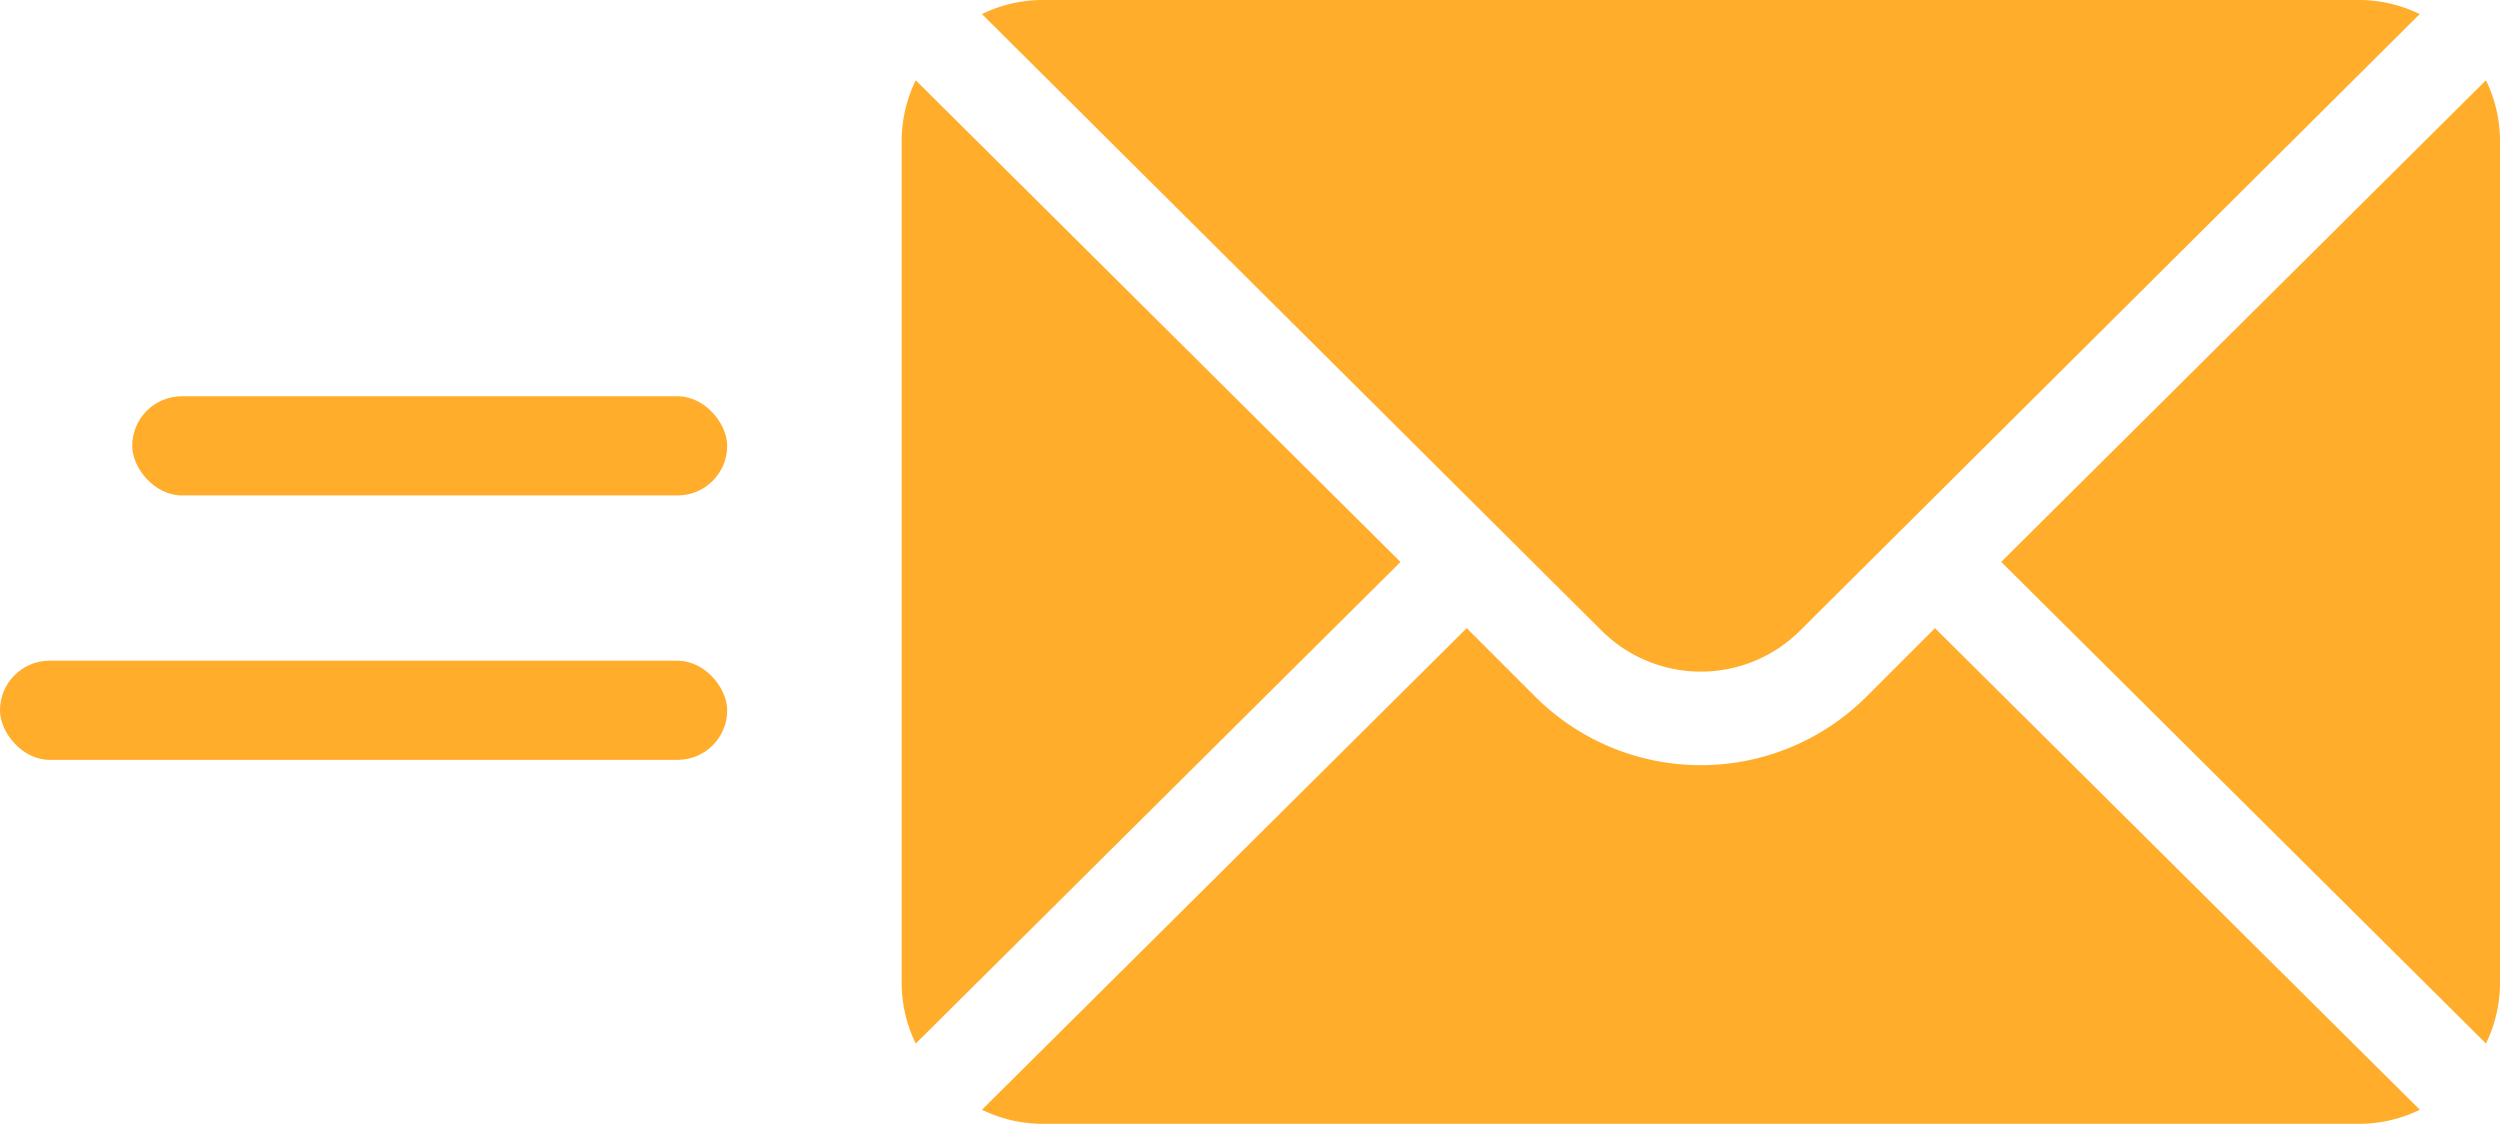
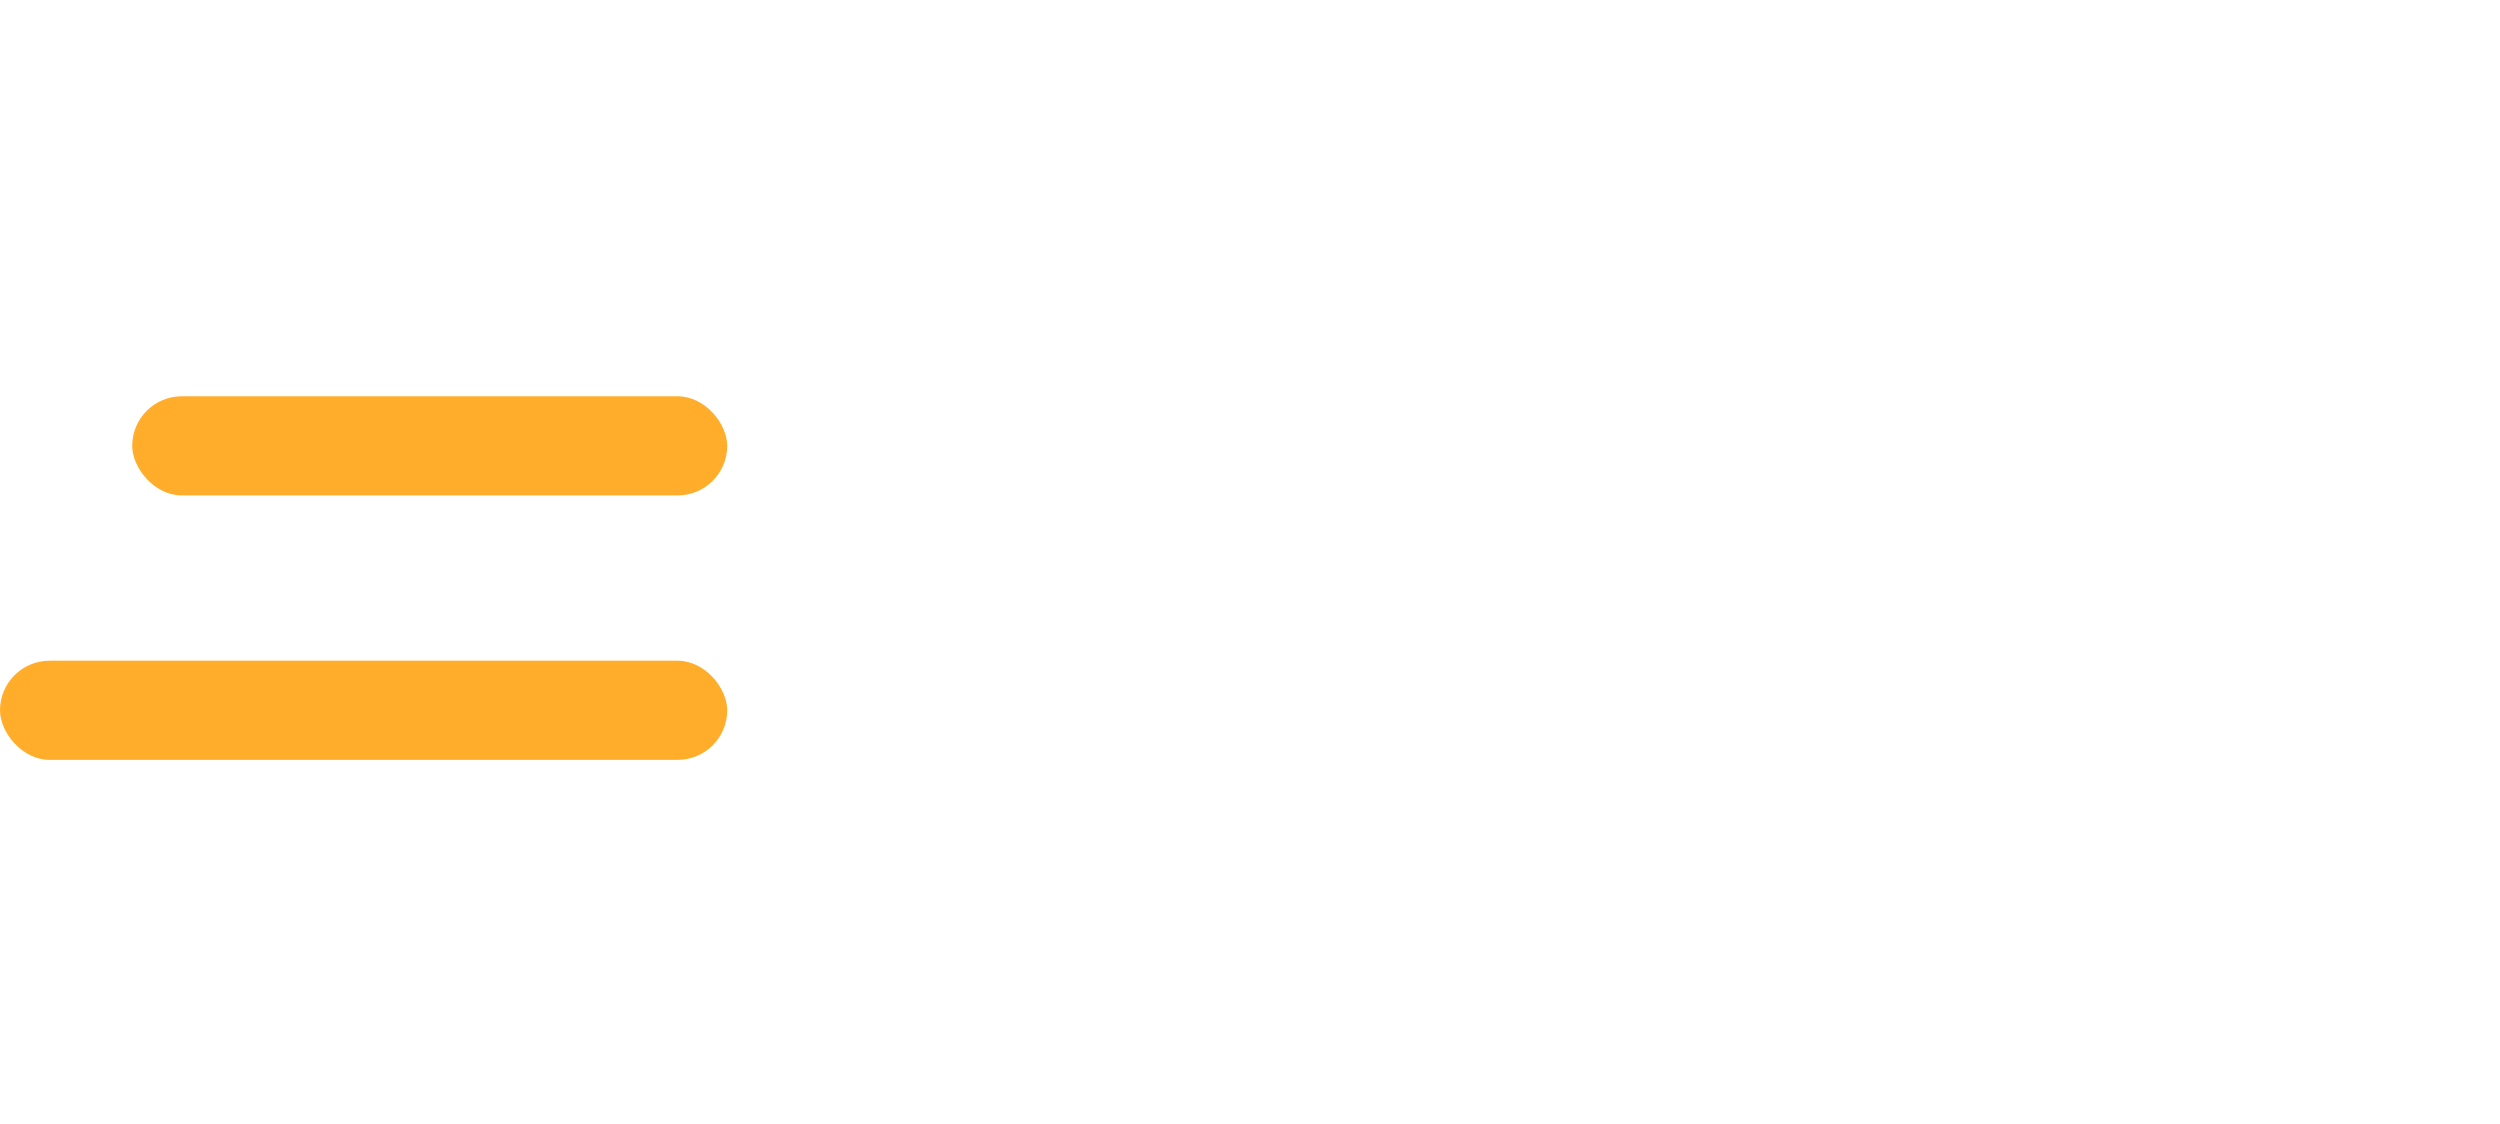
<svg xmlns="http://www.w3.org/2000/svg" width="75.632" height="33.999" viewBox="0 0 75.632 33.999">
  <g id="グループ_146" data-name="グループ 146" transform="translate(-1192 -1058.012)">
    <rect id="長方形_184" data-name="長方形 184" width="18" height="3" rx="1.5" transform="translate(1196 1070)" fill="#ffad2b" />
    <rect id="長方形_185" data-name="長方形 185" width="22" height="3" rx="1.5" transform="translate(1192 1078)" fill="#ffad2b" />
    <g id="グループ_142" data-name="グループ 142" transform="translate(1252.542 1060.441)">
      <g id="グループ_52" data-name="グループ 52" transform="translate(0 0)">
-         <path id="パス_1455" data-name="パス 1455" d="M366.876,101.721l-14.665,14.57,14.665,14.57a4.2,4.2,0,0,0,.426-1.821v-25.5A4.2,4.2,0,0,0,366.876,101.721Z" transform="translate(-352.211 -101.721)" fill="#ffad2b" />
-       </g>
+         </g>
    </g>
    <g id="グループ_143" data-name="グループ 143" transform="translate(1221.707 1058.012)">
      <g id="グループ_54" data-name="グループ 54">
-         <path id="パス_1456" data-name="パス 1456" d="M67.4,76H27.542a4.2,4.2,0,0,0-1.821.426L44.464,95.075a4.253,4.253,0,0,0,6.01,0L69.217,76.426A4.2,4.2,0,0,0,67.4,76Z" transform="translate(-25.721 -76)" fill="#ffad2b" />
-       </g>
+         </g>
    </g>
    <g id="グループ_144" data-name="グループ 144" transform="translate(1219.278 1060.441)">
      <g id="グループ_56" data-name="グループ 56" transform="translate(0 0)">
-         <path id="パス_1457" data-name="パス 1457" d="M.426,101.721A4.2,4.2,0,0,0,0,103.542v25.5a4.2,4.2,0,0,0,.426,1.821l14.665-14.57Z" transform="translate(0 -101.721)" fill="#ffad2b" />
-       </g>
+         </g>
    </g>
    <g id="グループ_145" data-name="グループ 145" transform="translate(1221.707 1077.015)">
      <g id="グループ_58" data-name="グループ 58">
-         <path id="パス_1458" data-name="パス 1458" d="M54.552,277.211l-2.075,2.075a7.091,7.091,0,0,1-10.016,0l-2.075-2.075-14.665,14.57a4.2,4.2,0,0,0,1.821.426H67.4a4.2,4.2,0,0,0,1.821-.426Z" transform="translate(-25.721 -277.211)" fill="#ffad2b" />
-       </g>
+         </g>
    </g>
  </g>
</svg>